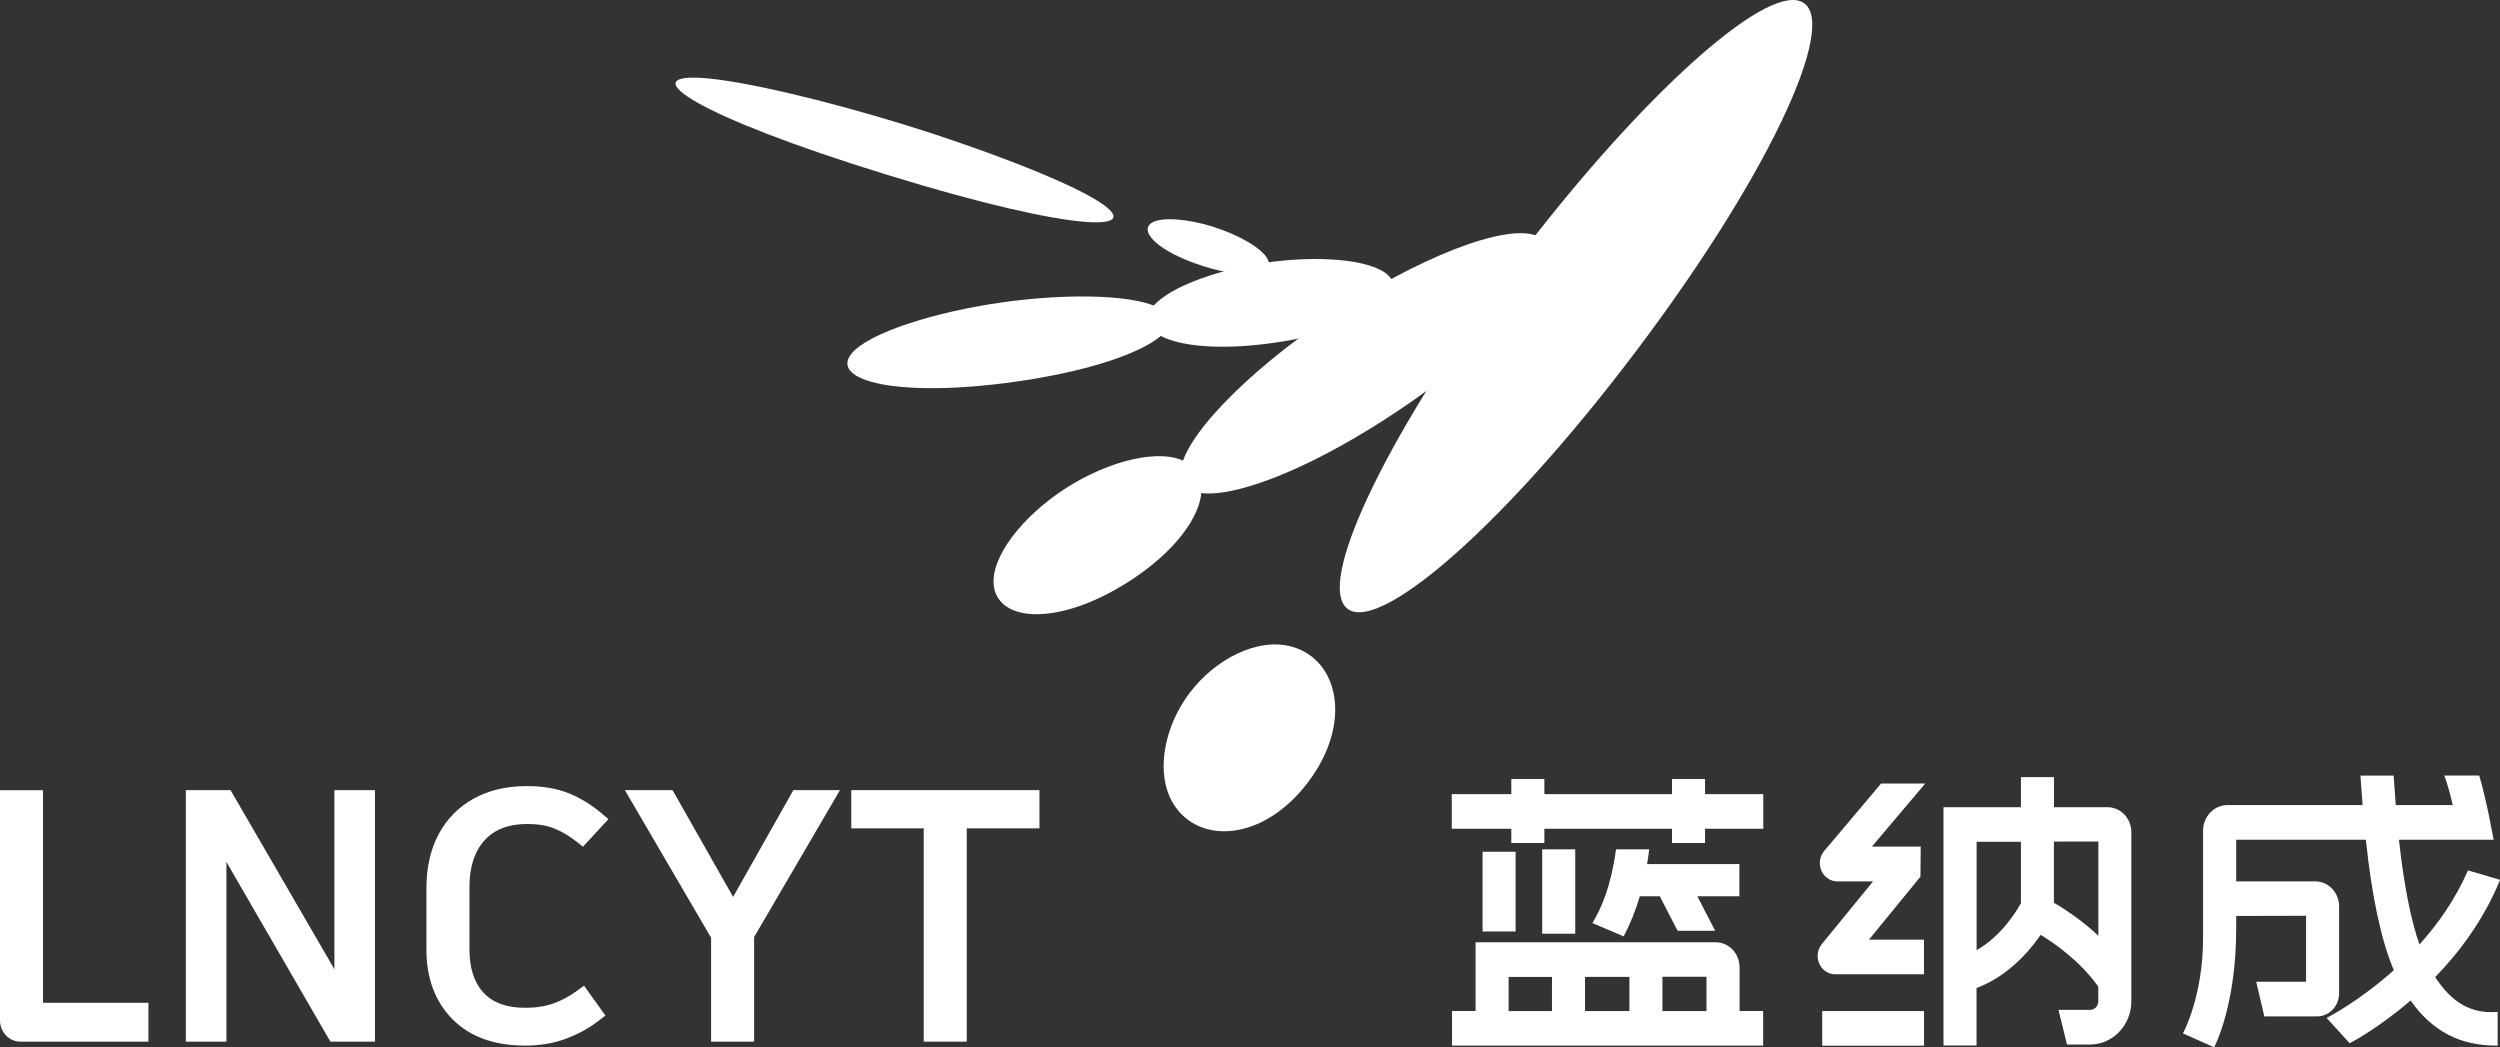
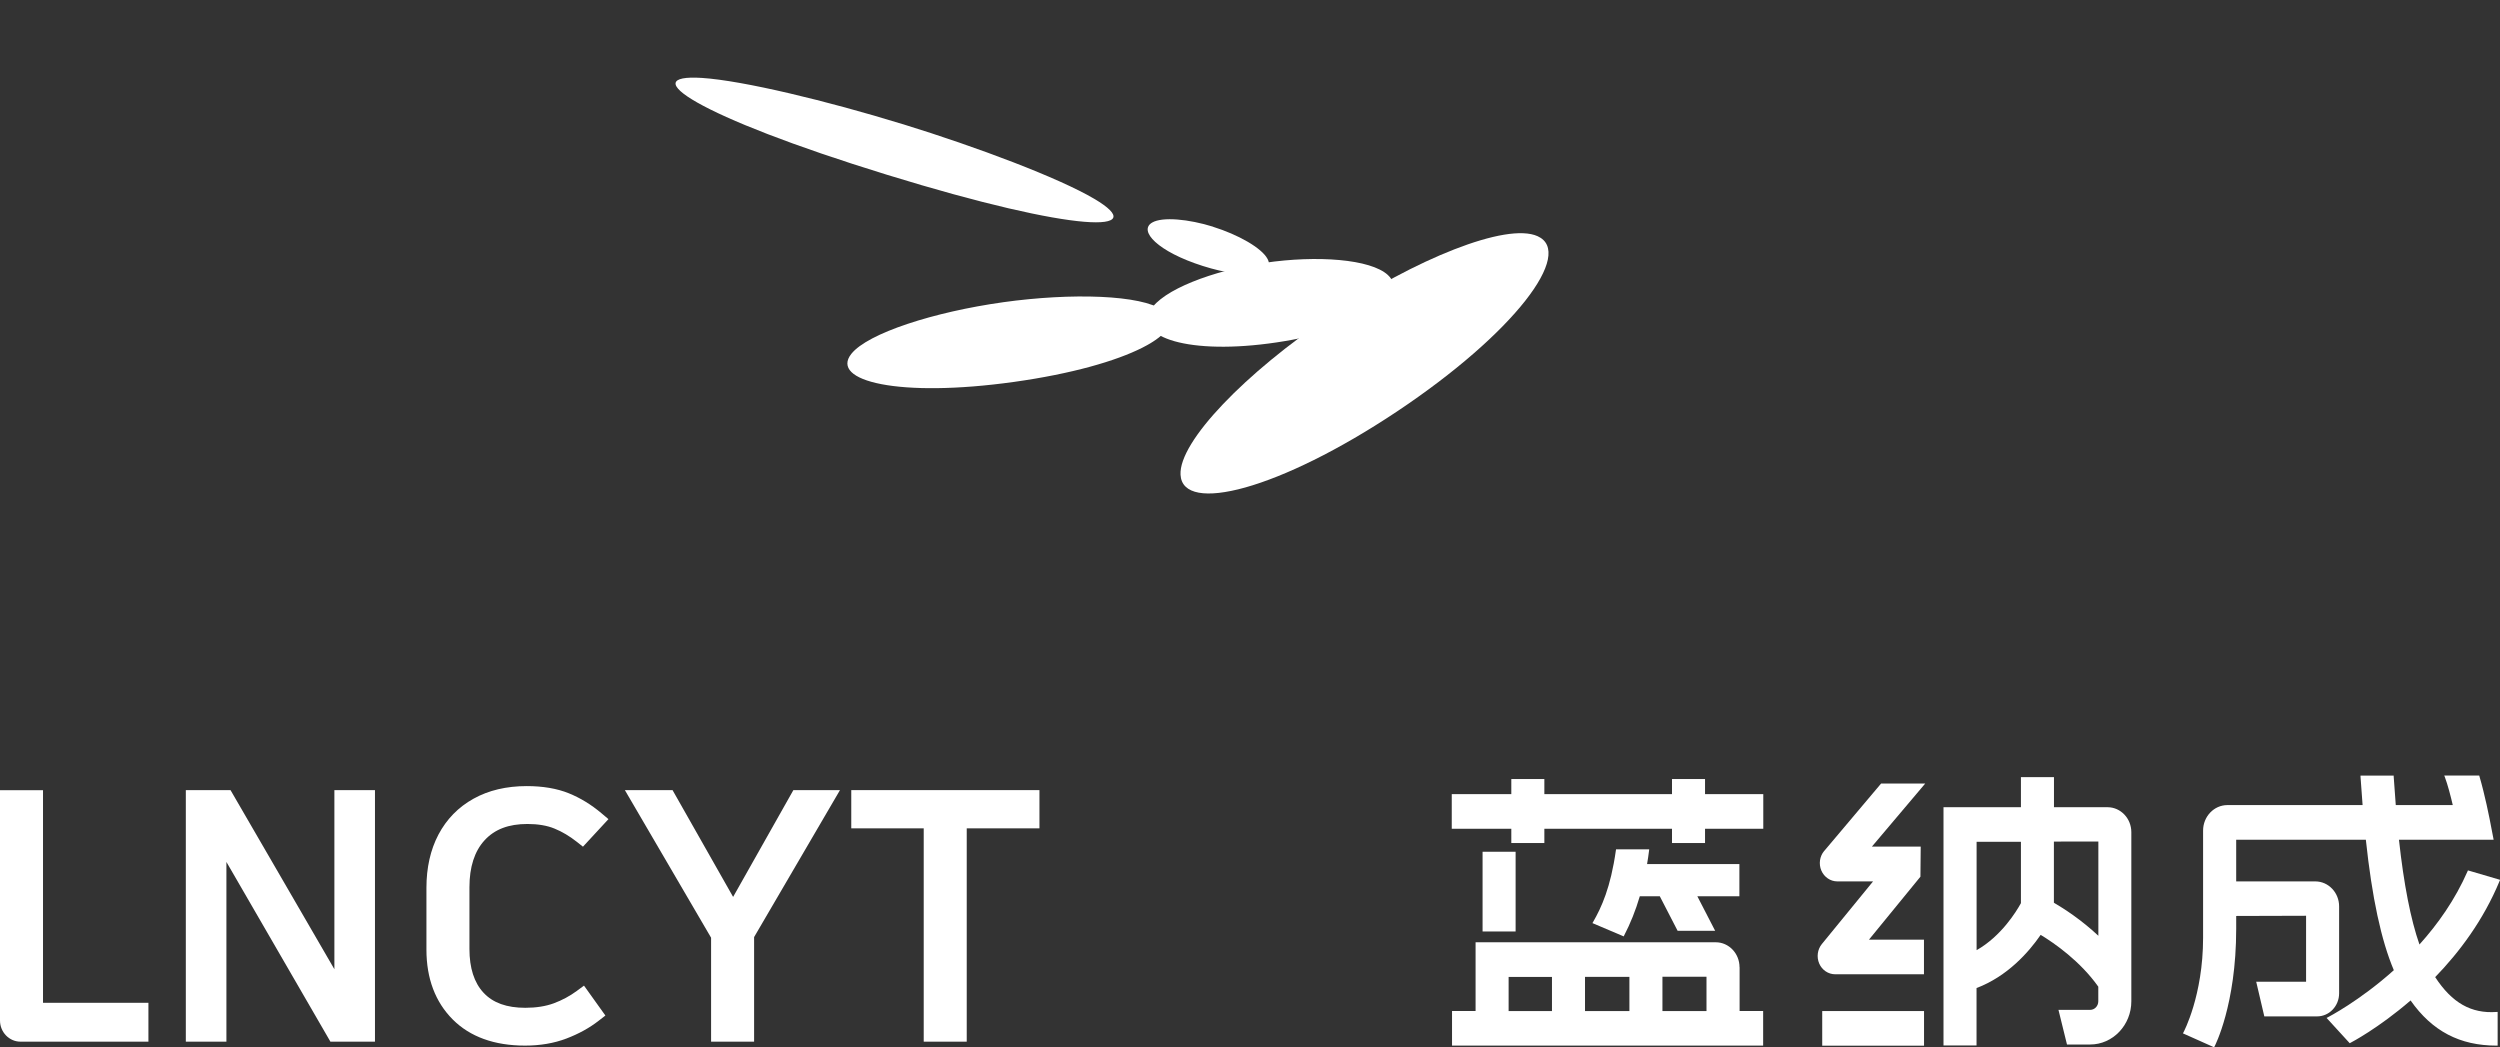
<svg xmlns="http://www.w3.org/2000/svg" id="_图层_2" data-name="图层 2" viewBox="0 0 360.96 151.22">
  <rect x="0" y="0" width="360.96" height="151.22" fill="#333333" stroke="none" />
  <defs>
    <style>
      .cls-1 {
        fill: #fff;
      }
    </style>
  </defs>
  <g id="_图层_1-2" data-name="图层 1">
    <g>
      <g>
        <polygon class="cls-1" points="246.18 114.66 246.18 112.48 241.41 112.48 241.41 114.66 222.98 114.66 222.98 112.48 218.21 112.48 218.21 114.66 209.61 114.66 209.61 119.66 218.21 119.66 218.21 121.72 222.98 121.72 222.98 119.66 241.41 119.66 241.41 121.72 246.18 121.72 246.18 119.66 254.59 119.66 254.59 114.66 246.18 114.66" />
        <rect class="cls-1" x="214.06" y="122.98" width="4.77" height="11.51" />
-         <rect class="cls-1" x="222.67" y="122.63" width="4.77" height="12.18" />
        <path class="cls-1" d="M238.14,122.63h-4.81l-.02,.13c-.76,5.4-2.09,8.27-3.3,10.37l-.09,.15,4.52,1.92,.06-.13c.91-1.75,1.66-3.62,2.26-5.66h2.89l2.57,4.98h5.42l-2.57-4.98h6.07v-4.65h-13.33c.11-.64,.21-1.29,.29-1.96l.02-.17Z" />
        <path class="cls-1" d="M251.16,139.65c0-1.98-1.54-3.6-3.43-3.6h-34.68v9.92h-3.4v5h44.92v-5h-3.4v-6.33Zm-4.77,6.33h-6.36v-4.95h6.36s0,4.95,0,4.95Zm-17.54-4.94h6.41s0,4.94,0,4.94h-6.41v-4.94Zm-11.03,.01h6.26s0,4.93,0,4.93h-6.26v-4.93Z" />
      </g>
      <g>
        <path class="cls-1" d="M304.31,116.55h-7.75v-4.34s-4.77,0-4.77,0v4.34h-11.18v34.4h4.77v-8.29c4.47-1.7,7.54-5.18,9.26-7.68,2.03,1.23,5.71,3.8,8.32,7.48v2.11c0,.69-.53,1.24-1.18,1.24h-4.57l1.2,4.88,.03,.12h3.34c3.28,0,5.95-2.8,5.95-6.24v-24.42c0-1.98-1.54-3.6-3.43-3.6Zm-12.52,4.98v8.87c-.67,1.23-2.85,4.77-6.4,6.79v-15.65h6.4Zm11.18,13.58c-2.47-2.31-4.94-3.91-6.42-4.77v-8.83s6.42-.01,6.42-.01v13.62Z" />
        <path class="cls-1" d="M263.39,122.85c-.66,.78-.82,1.89-.42,2.84,.41,.95,1.31,1.57,2.31,1.57h5.16l-7.39,9.04c-.64,.78-.79,1.89-.38,2.83,.41,.94,1.31,1.54,2.3,1.54h12.82v-5h-7.94l7.43-9.09,.04-4.34h-7.05s7.49-8.86,7.49-8.86l.21-.25h-6.37l-8.2,9.72Z" />
        <rect class="cls-1" x="263.1" y="145.98" width="14.7" height="5" />
      </g>
      <path class="cls-1" d="M360.96,127.03l-4.63-1.36-.05,.12c-1.8,4.12-4.31,7.65-6.95,10.58-1.27-3.64-2.25-8.66-2.96-15.13h13.67l-.58-3s-.66-3.41-1.47-6.16l-.03-.11h-5.05l.08,.21c.42,1.1,.85,2.78,1.15,4.06h-8.23c-.11-1.33-.21-2.69-.3-4.12v-.14h-4.79v.16c.1,1.42,.2,2.78,.3,4.1h-19.52c-1.93,0-3.51,1.65-3.51,3.68v15.47c0,8.39-2.81,13.61-2.83,13.66l-.08,.15,4.5,2.01,.07-.13c.03-.06,3.12-5.98,3.12-16.97v-1.86l10.09-.03v9.53h-7.2l1.17,5h7.62c1.75,0,3.18-1.49,3.18-3.33v-12.56c0-1.98-1.54-3.6-3.43-3.6h-11.43v-6.02h18.72c.89,8.36,2.21,14.51,4.04,18.84-4.98,4.46-9.46,6.76-9.53,6.8l-.18,.09,3.34,3.65,.1-.05c.08-.04,4.01-2.08,8.69-6.12,3.12,4.44,7.12,6.52,12.42,6.52h.15v-4.86h-.17c-3.65,.26-6.42-1.31-8.85-5.03,3.49-3.6,6.97-8.23,9.31-13.9l.07-.16Z" />
      <g>
        <path class="cls-1" d="M6.21,144.79v-30.7H0v33.25c0,1.69,1.33,3.06,2.96,3.06H21.43v-5.61H6.21Z" />
        <polygon class="cls-1" points="48.28 114.08 48.28 139.94 33.33 114.16 33.28 114.08 26.83 114.08 26.83 150.4 32.69 150.4 32.69 124.45 47.66 150.32 47.7 150.4 54.14 150.4 54.14 114.08 48.28 114.08" />
        <path class="cls-1" d="M83.33,143.04c-1.04,.77-2.18,1.38-3.37,1.82-1.17,.43-2.55,.65-4.11,.65-2.69,0-4.67-.71-6.03-2.17-1.36-1.45-2.04-3.58-2.04-6.32v-8.93c0-2.9,.73-5.18,2.18-6.76,1.45-1.59,3.47-2.36,6.19-2.36,1.51,0,2.83,.22,3.9,.66,1.11,.45,2.2,1.1,3.25,1.93l.87,.69,3.68-3.98-1.02-.86c-1.47-1.24-3.06-2.21-4.72-2.88-1.69-.68-3.73-1.03-6.05-1.03-2.94,0-5.52,.61-7.69,1.82-2.2,1.22-3.9,2.97-5.07,5.19-1.15,2.19-1.73,4.77-1.73,7.67v8.93c0,4.17,1.28,7.56,3.79,10.08,2.5,2.51,6.02,3.78,10.45,3.78,2.18,0,4.18-.34,5.97-1.02,1.76-.67,3.33-1.53,4.66-2.57l.97-.75-3.09-4.32-.98,.72Z" />
        <polygon class="cls-1" points="122.91 114.08 122.91 119.6 133.37 119.6 133.37 150.4 139.58 150.4 139.58 119.6 150.08 119.6 150.08 114.08 122.91 114.08" />
        <polygon class="cls-1" points="114.55 114.08 105.85 129.5 97.15 114.16 97.11 114.08 90.22 114.08 102.67 135.39 102.67 150.4 108.88 150.4 108.88 135.3 121.14 114.32 121.28 114.08 114.55 114.08" />
      </g>
      <g>
-         <path class="cls-1" d="M218.87,37.65c-16.45,21.8-27.76,43.66-25.02,49.35,3.07,6.37,22.19-9.55,42.35-36.27C256.37,24.01,266.43,1.26,259.46,.05c-6.23-1.08-24.14,15.8-40.59,37.6Z" />
-         <path class="cls-1" d="M171.77,100.03c-3.73,4.94-5.03,11.73-2.32,16.08,3.65,5.86,12.94,5.4,19.42-3.18,6.47-8.58,4.36-17.64-2.27-19.54-4.92-1.41-11.09,1.7-14.82,6.64Z" />
-         <path class="cls-1" d="M153.92,70.47c-6.24,4-10.94,9.96-10.43,14.1,.67,5.33,9.42,5.81,19.38-.53,10.01-6.37,13.18-14.49,8.46-17.27-3.66-2.15-11.16-.31-17.41,3.7Z" />
        <path class="cls-1" d="M192.11,45.59c-12.23,8.19-21.92,18.16-21.66,22.96,.31,5.74,14.27,2.17,31.21-9.11,17.03-11.35,25.71-22.93,20.34-25.34-4.49-2.02-17.61,3.27-29.89,11.49Z" />
        <path class="cls-1" d="M144.82,43.64c-9.93,1.39-19.52,4.46-21.9,7.45-3.14,3.96,6.91,6.37,23.5,4.05,16.59-2.32,25.6-7.39,21.49-10.34-3.11-2.23-13.17-2.55-23.1-1.16Z" />
        <path class="cls-1" d="M182.6,37.95c-7.55,1.12-14.79,3.92-16.5,6.84-2.27,3.87,5.54,6.54,18.21,4.65,12.67-1.88,19.37-6.7,16.07-9.74-2.49-2.29-10.22-2.87-17.78-1.75Z" />
        <path class="cls-1" d="M130.31,17.92c-10.9-3.36-23.07-6.29-28.97-6.67-9.64-.61-1.02,5.44,26.71,13.98,27.73,8.55,38.27,8.4,29.95,3.48-5.09-3.01-16.8-7.44-27.7-10.8Z" />
        <path class="cls-1" d="M175.17,32.74c-3.54-1.11-7.33-1.47-8.81-.61-2.05,1.19,.81,4.21,7.3,6.27,6.55,2.08,10.54,1.21,9.35-1.02-.85-1.6-4.29-3.52-7.85-4.63Z" />
      </g>
    </g>
  </g>
</svg>